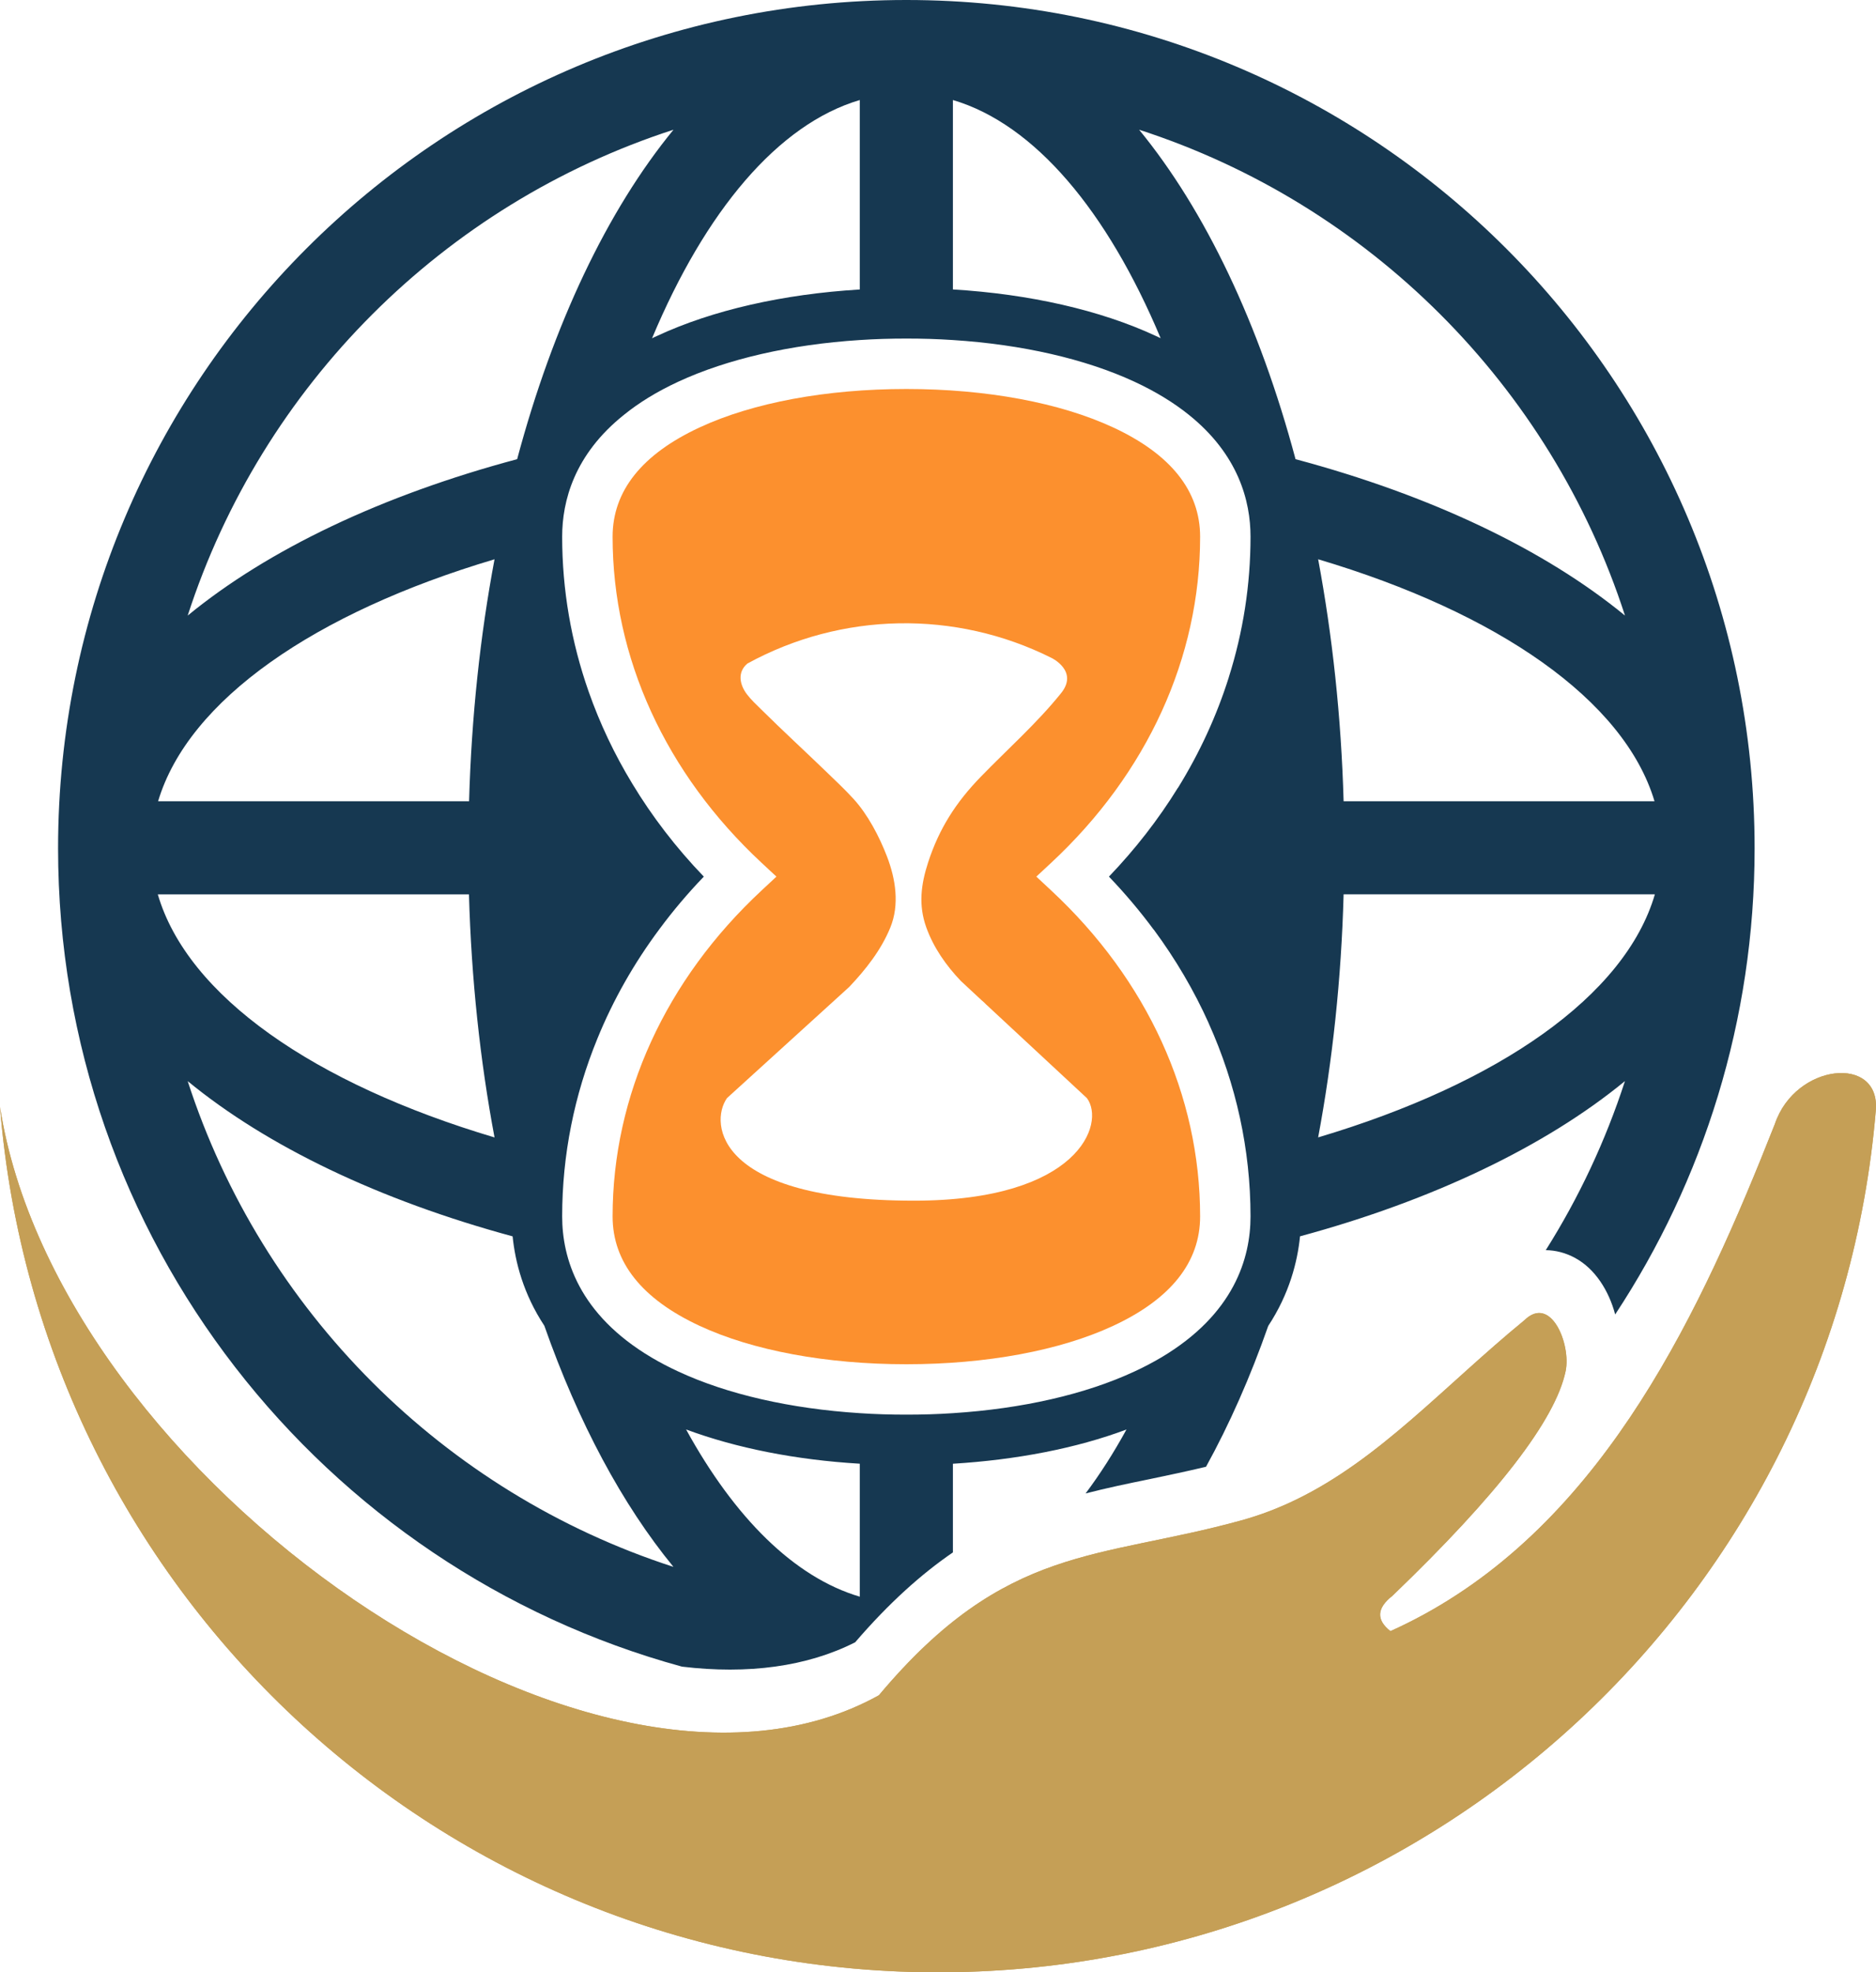
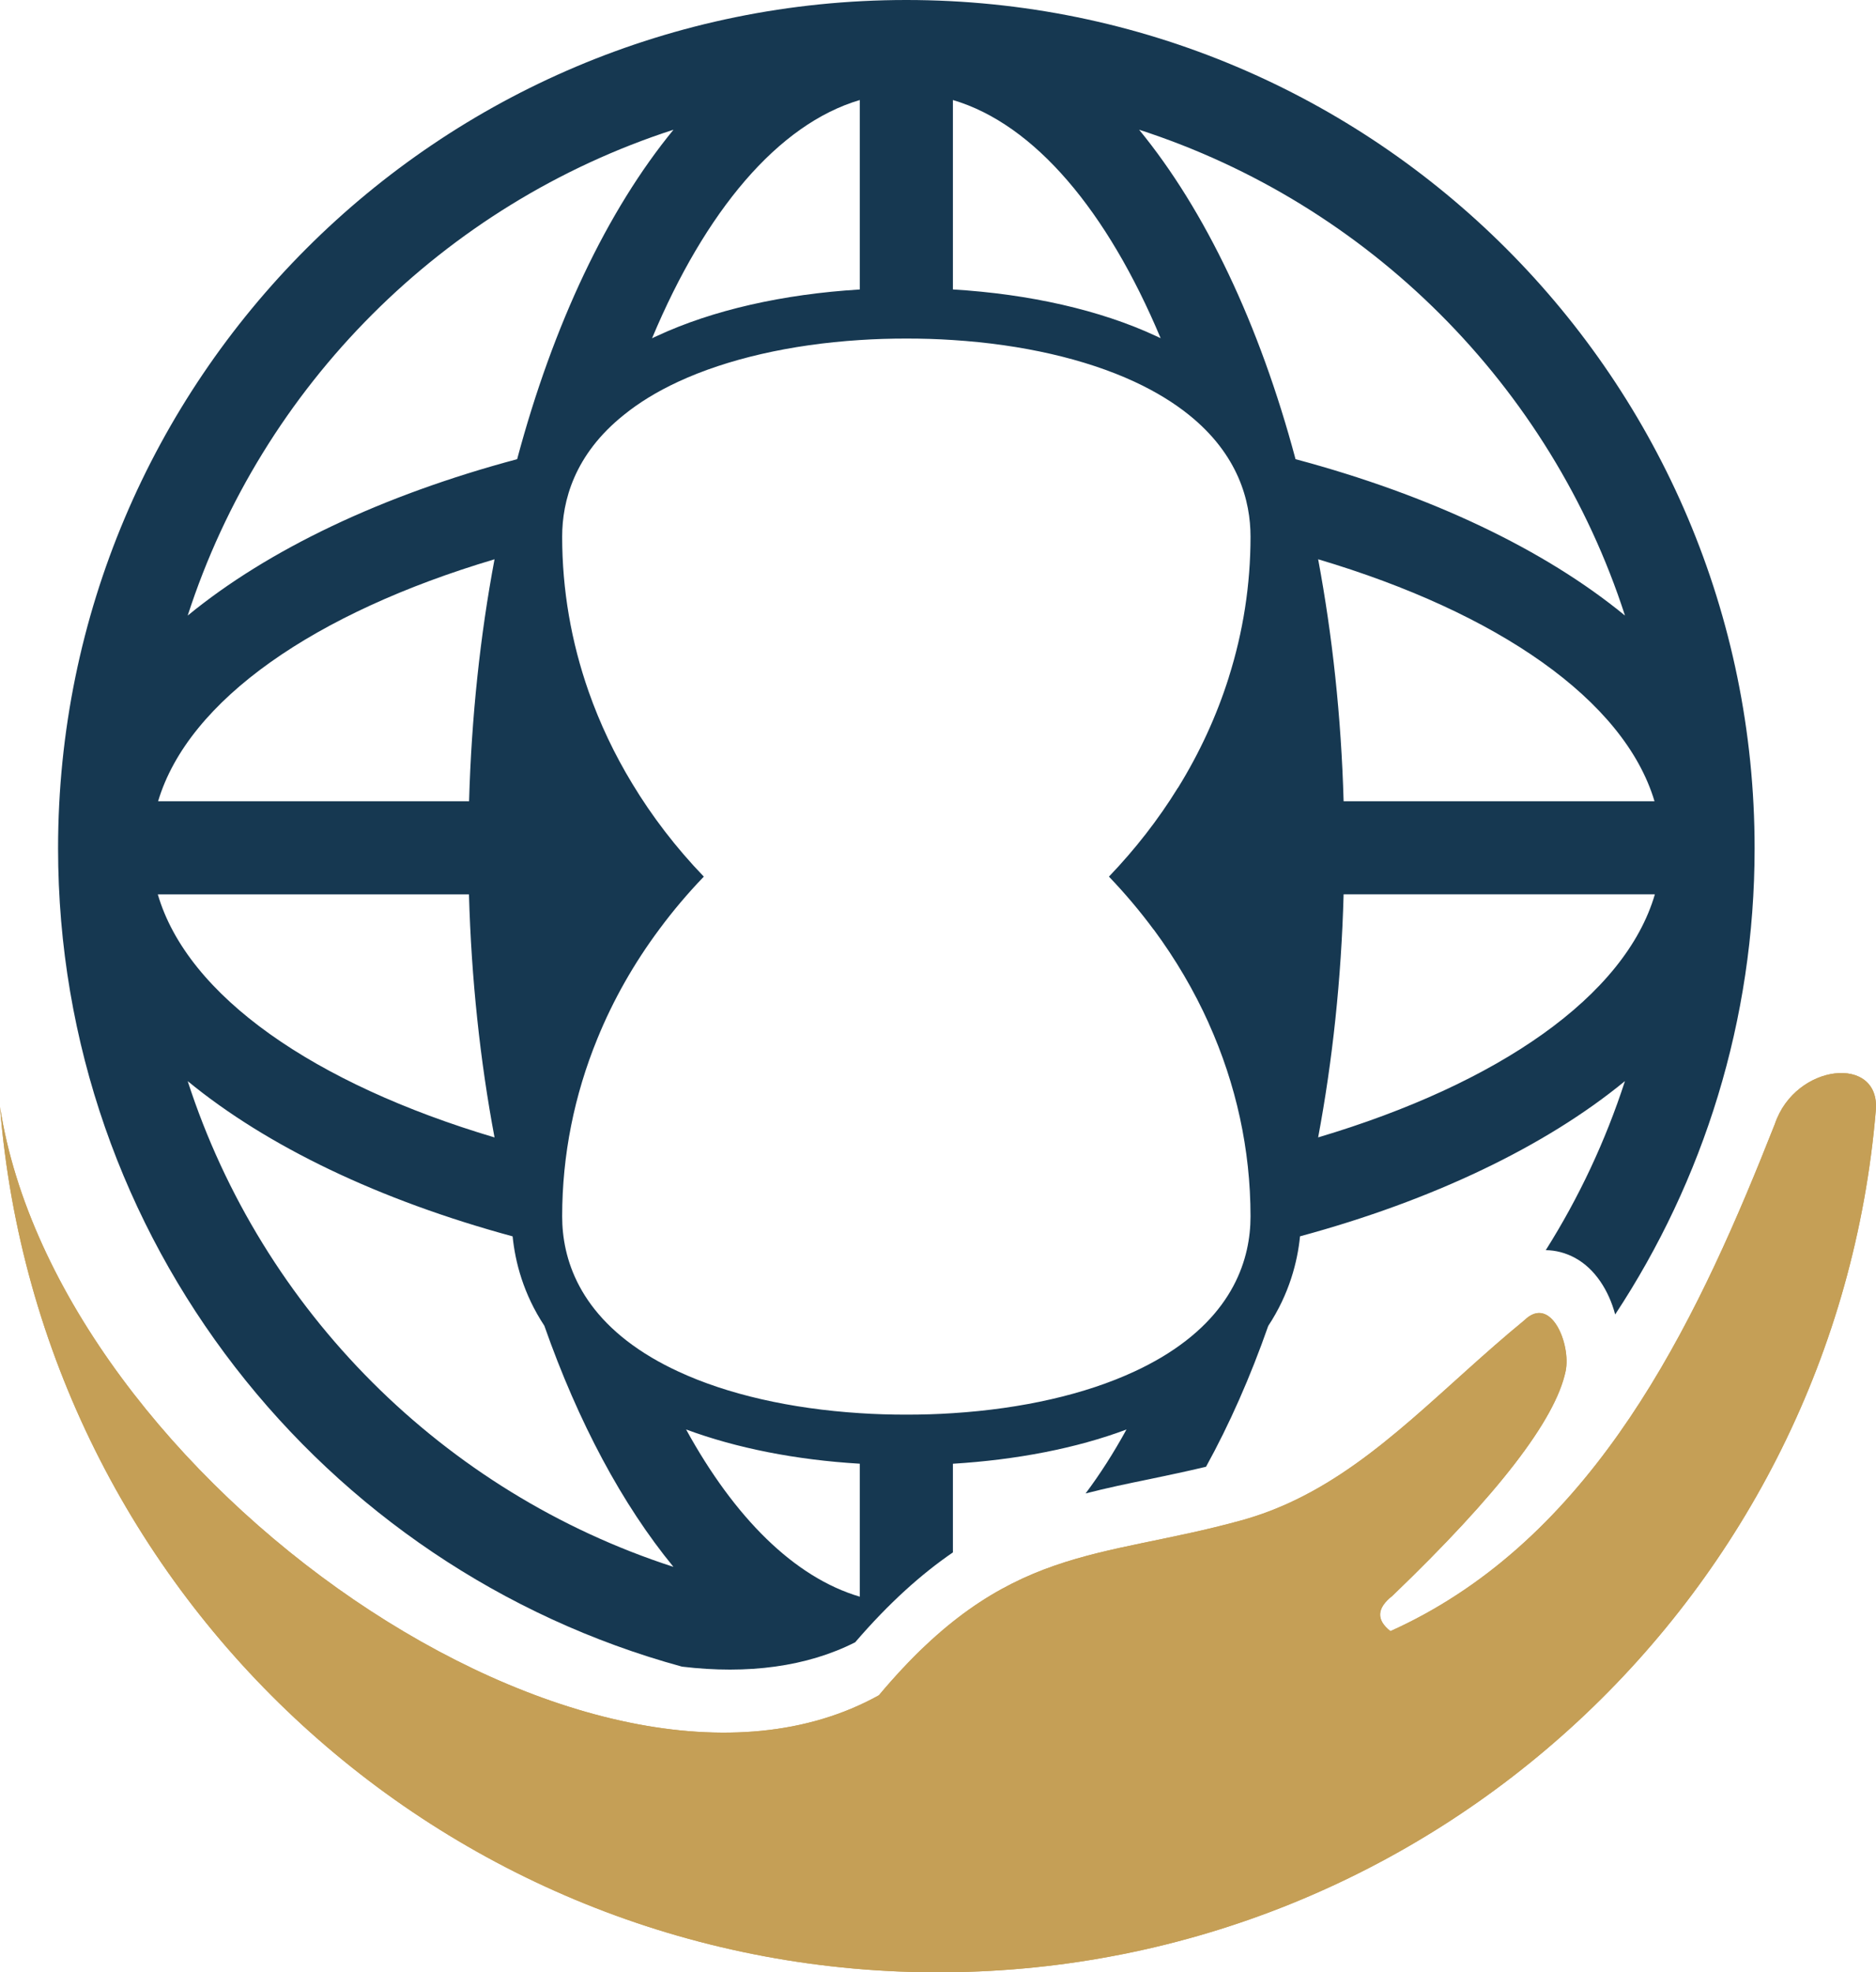
<svg xmlns="http://www.w3.org/2000/svg" id="Capa_2" data-name="Capa 2" viewBox="0 0 508.44 534.55">
  <defs>
    <style>
      .cls-1 {
        clip-rule: evenodd;
      }

      .cls-1, .cls-2, .cls-3 {
        fill: #c59f56;
      }

      .cls-4 {
        fill: #fc902e;
      }

      .cls-2 {
        fill-rule: evenodd;
      }

      .cls-5 {
        fill: #163851;
      }

      .cls-6 {
        clip-path: url(#clippath);
      }
    </style>
    <clipPath id="clippath">
      <path class="cls-1" d="M0,300c10.74,133.2,122.46,235.52,256.09,234.55,132.07-.96,241.28-102.51,252.3-233.61,1.27-15.13-21.8-12.79-27.36,3.69-19.9,50.48-45.56,105.85-95.15,132.96-2.93,1.6-5.94,3.1-9.04,4.5-3.89-3.05-3.72-6.24.53-9.57,28.56-27.43,44.21-47.72,46.95-60.9,1.51-7.23-3.97-20.86-11.19-13.78-21.73,17.82-39.11,37.57-61.85,48.6-4.67,2.27-9.56,4.17-14.77,5.61-38.85,10.75-63.82,6.28-98.31,47.42C160.81,502.52,15.62,400.56,0,300" />
    </clipPath>
  </defs>
  <g id="Capa_1-2" data-name="Capa 1">
    <g>
      <path class="cls-5" d="M245.63,0C118.65,0,15.74,102.94,15.74,229.92c0,105.92,71.6,195.13,169.09,221.79,17.86,2.15,33.94,0,46.94-6.6,9.2-10.7,17.96-18.51,26.49-24.36v-24.03c8.63-.53,17.01-1.58,24.91-3.13,7.9-1.55,15.33-3.6,22.13-6.15-3.48,6.35-7.18,12.13-11.08,17.33,5.78-1.5,11.6-2.7,17.46-3.9,4.9-1.03,9.95-2.08,15.18-3.33,6.33-11.48,11.98-24.26,16.86-38.17,0,0,.02,0,.02-.03,5.7-8.68,7.9-17.31,8.6-24.26,18.03-4.88,34.64-10.98,49.44-18.06,14.81-7.08,27.81-15.13,38.62-24.01-5.28,16.26-12.5,31.61-21.46,45.82,2.7.03,5.4.73,7.93,2.1,5.48,2.98,9.18,8.93,10.88,15.33,23.88-36.24,37.79-79.68,37.79-126.35C475.54,102.94,372.6,0,245.63,0ZM258.26,27.11c22.18,6.55,41.87,30.14,56.3,64.55-.45-.23-.9-.43-1.35-.63-15.01-6.98-34.19-11.33-54.95-12.58V27.11ZM233.02,27.11v51.35c-20.76,1.25-39.94,5.6-54.92,12.58-.48.2-.93.42-1.38.65,14.41-34.44,34.11-58.02,56.3-64.58ZM182.53,35.16c-17.91,21.83-32.59,52.7-42.37,89.29-36.61,9.78-67.45,24.46-89.29,42.39,20.16-62.3,69.38-111.52,131.65-131.68ZM134.03,151.58c-3.88,20.63-6.25,42.67-6.9,65.58H42.85c8.2-27.46,42.54-51.12,91.19-65.58ZM127.1,242.4c.65,23.01,3.03,45.14,6.93,65.88-48.82-14.53-83.21-38.29-91.26-65.88h84.33ZM50.87,293.02c21.58,17.73,52,32.29,88.06,42.07.7,6.95,2.9,15.58,8.6,24.23,9.2,26.19,21.13,48.47,34.99,65.35-62.27-20.16-111.49-69.38-131.65-131.65ZM233.02,432.75c-17.76-5.25-33.94-21.41-47.07-45.32,13.61,5.05,29.76,8.25,47.07,9.28v36.04ZM312.68,251.97h.03c5.93,8.03,10.9,16.51,14.86,25.31v.03c7.45,16.53,11.35,34.26,11.35,52.37,0,11.28-4.43,26.51-24.26,38.27-2.23,1.3-4.6,2.58-7.23,3.78-13.28,6.18-30.41,10.08-49.17,11.28-4.13.28-8.33.4-12.61.4s-8.5-.12-12.63-.4c-18.76-1.2-35.89-5.1-49.17-11.28-2.6-1.2-5.03-2.48-7.23-3.78-19.83-11.75-24.26-27.01-24.26-38.27,0-16.61,3.28-32.89,9.55-48.19,4.25-10.43,9.9-20.41,16.86-29.74,3.63-4.9,7.63-9.63,11.98-14.16-7.53-7.83-14.01-16.28-19.38-25.18-4.85-7.98-8.8-16.33-11.83-24.96-4.73-13.48-7.18-27.61-7.18-41.99,0-9.63,3.25-22.26,16.76-33.04,3.95-3.2,8.8-6.23,14.73-8.98,13.28-6.15,30.41-10.08,49.17-11.28,4.13-.28,8.35-.4,12.63-.4s8.48.12,12.61.4c18.76,1.2,35.89,5.13,49.17,11.28,5.93,2.75,10.78,5.78,14.73,8.95,13.48,10.8,16.76,23.41,16.76,33.06,0,13.03-2,25.84-5.9,38.14v.03c-3.28,10.4-7.9,20.43-13.78,29.94h-.03c-5.23,8.48-11.48,16.53-18.66,24.03,4.4,4.6,8.45,9.4,12.13,14.38ZM351.12,124.45c-9.78-36.59-24.48-67.45-42.39-89.29,62.27,20.16,111.52,69.38,131.68,131.68-21.83-17.93-52.7-32.61-89.29-42.39ZM448.41,217.16h-84.26c-.65-22.91-3.05-44.94-6.9-65.58,48.64,14.46,82.96,38.12,91.16,65.58ZM357.25,308.27c3.88-20.73,6.28-42.87,6.9-65.88h84.36c-8.05,27.59-42.44,51.35-91.26,65.88Z" />
      <g>
        <path class="cls-2" d="M0,300c10.74,133.2,122.46,235.52,256.09,234.55,132.07-.96,241.28-102.51,252.3-233.61,1.27-15.13-21.8-12.79-27.36,3.69-19.9,50.48-45.56,105.85-95.15,132.96-2.93,1.6-5.94,3.1-9.04,4.5-3.89-3.05-3.72-6.24.53-9.57,28.56-27.43,44.21-47.72,46.95-60.9,1.51-7.23-3.97-20.86-11.19-13.78-21.73,17.82-39.11,37.57-61.85,48.6-4.67,2.27-9.56,4.17-14.77,5.61-38.85,10.75-63.82,6.28-98.31,47.42C160.81,502.52,15.62,400.56,0,300" />
        <g class="cls-6">
          <rect class="cls-3" x="9.8" y="240.94" width="519.4" height="316.23" transform="translate(-84.19 72.28) rotate(-13.23)" />
        </g>
      </g>
-       <path class="cls-4" d="M284.9,241.35l-4.03-3.76,4.03-3.75c26.02-24.23,40.36-55.61,40.36-88.37,0-12.39-7.93-22.36-23.58-29.63-14.45-6.71-34.35-10.41-56.03-10.41s-41.58,3.7-56.03,10.41c-15.65,7.27-23.59,17.24-23.59,29.63,0,32.77,14.34,64.14,40.37,88.37l4.03,3.75-4.03,3.76c-26.02,24.22-40.37,55.59-40.37,88.34,0,12.41,7.94,22.38,23.59,29.66,14.45,6.71,34.35,10.4,56.03,10.4s41.59-3.69,56.03-10.4c15.65-7.28,23.58-17.25,23.58-29.66,0-32.75-14.33-64.12-40.36-88.34ZM247.67,325.42c-53.3,0-55.5-20.85-50.64-27.8l22.74-20.68s10.38-9.44,10.38-9.44c4.49-4.73,8.66-10.02,11.14-16.09,2.54-6.19,1.46-13.15-.9-19.29-2.08-5.4-5.19-11.36-9.09-15.62-2.3-2.52-4.81-4.87-7.26-7.24-5.89-5.69-11.93-11.23-17.75-17-1.31-1.29-2.7-2.58-3.82-4.04-1.98-2.59-2.73-5.98.08-8.37,25.56-14.01,56.38-14.58,82.44-1.53,0,0,7.43,3.54,2.57,9.57-6.57,8.16-14.46,15.13-21.74,22.63-6.71,6.91-11.29,14.01-14.29,23.25-1.94,5.97-2.64,11.57-.49,17.57,1.97,5.49,5.36,10.33,9.37,14.53l5.58,5.19c.47.39.87.76,1.22,1.13l27.37,25.44c5.06,6.8-2.07,27.79-46.89,27.79Z" />
    </g>
  </g>
</svg>